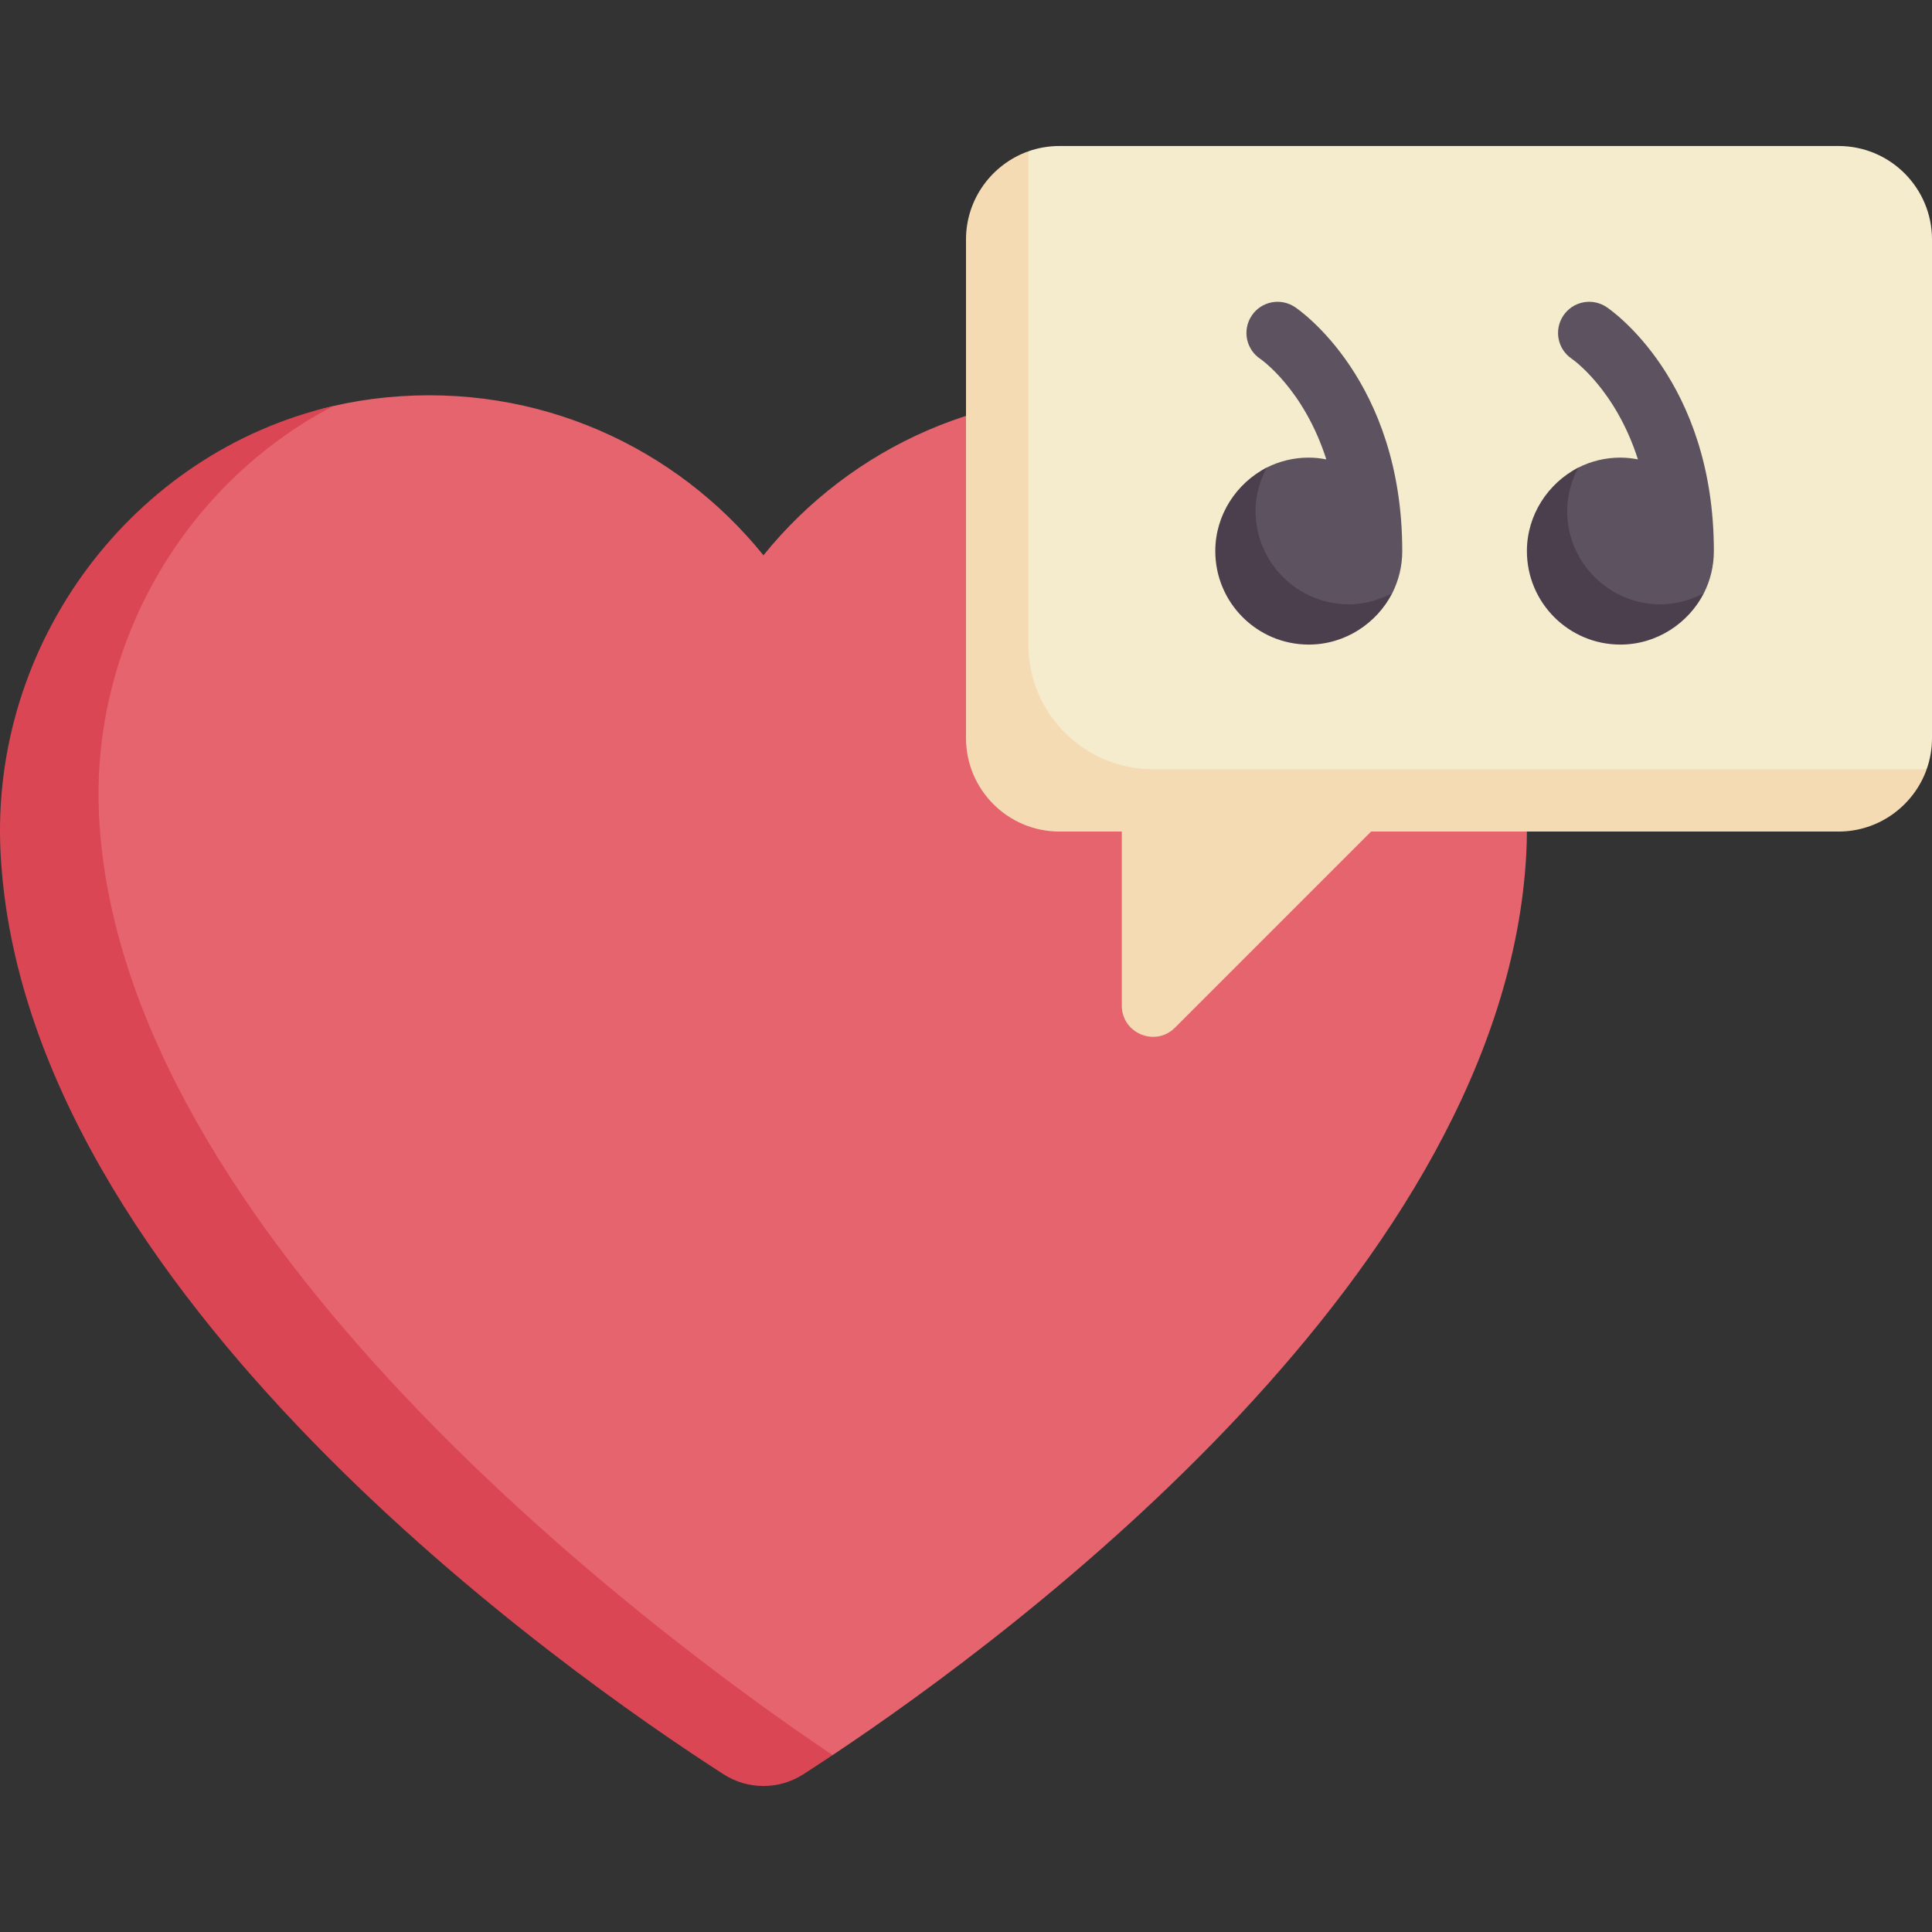
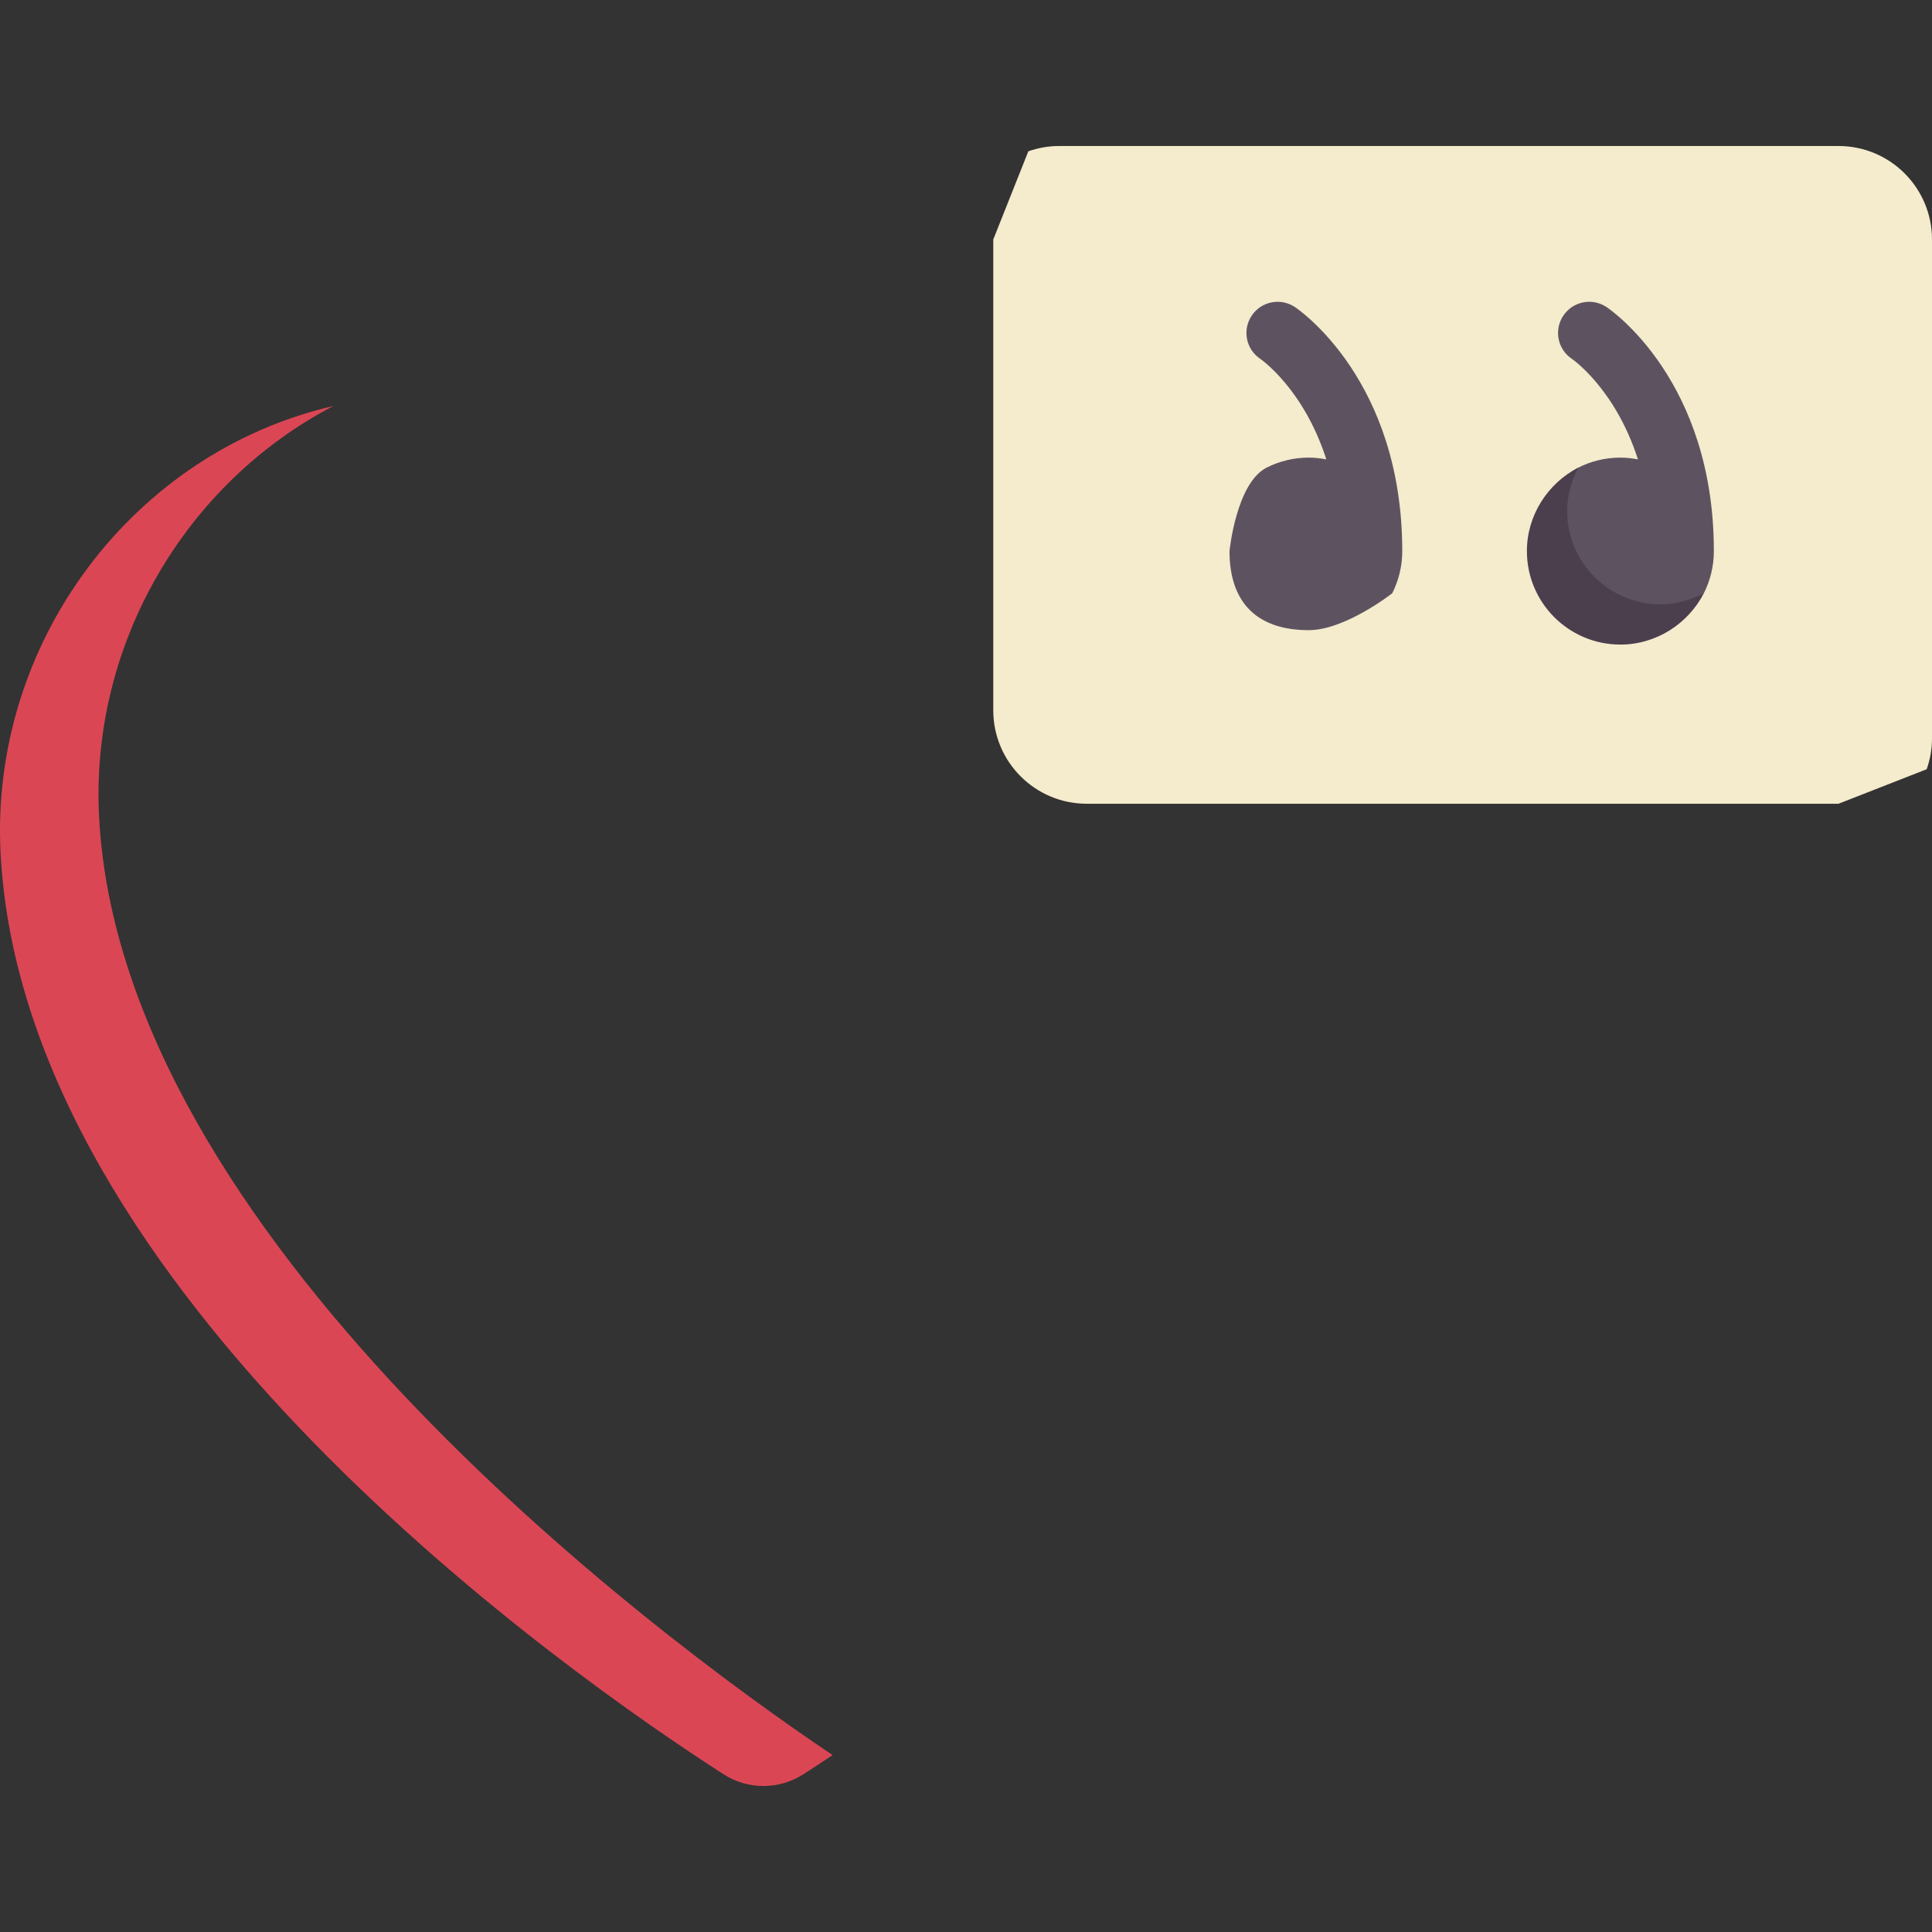
<svg xmlns="http://www.w3.org/2000/svg" version="1.1" width="512" height="512" x="0" y="0" viewBox="0 0 512 512" style="enable-background:new 0 0 512 512" xml:space="preserve">
  <rect x="0" y="0" width="512" height="512" fill="#333333" stroke="none" />
  <g>
    <g>
-       <path d="m302.206 105.306c-40.322-3.902-76.801 13.292-99.843 41.798h-.017l-.049.461v-.461h-.017c-23.042-28.506-59.521-45.701-99.843-41.798-4.796.464-9.494 1.233-14.079 2.286-53.203 12.219-76.358 100.158-76.358 118.508 0 116.983 148.297 210.723 189 236.9l19.648 2.117c48.694-32.44 178.115-128.715 183.842-239.017 3.148-60.649-41.835-114.944-102.284-120.794z" fill="#e5646e" data-original="#e5646e" style="" />
      <path d="m26.261 216.508c-2.396-46.137 23.165-88.663 62.098-108.916-53.148 12.262-91.101 62.708-88.204 118.508 6.065 116.826 150.887 217.92 191.59 244.096 3.225 2.074 6.889 3.112 10.553 3.112h.049c3.664 0 7.328-1.037 10.553-3.112 2.26-1.453 4.888-3.174 7.748-5.079-49.645-33.313-188.656-138.219-194.387-248.609z" fill="#db4655" data-original="#db4655" style="" />
      <path d="m487.225 38.692h-206.451c-2.895 0-5.675.495-8.258 1.408l-9.29 23.366v124.759c-.001 13.683 11.091 24.775 24.774 24.775h199.226l23.365-9.148c.913-2.583 1.409-5.362 1.409-8.257v-132.129c0-13.682-11.092-24.774-24.775-24.774z" fill="#f5ebcd" data-original="#f5ebcd" style="" />
-       <path d="m272.516 170.821v-130.721c-9.6 3.413-16.516 12.595-16.516 23.366v132.129c0 13.682 11.092 24.774 24.774 24.774h16.516v46.128c0 7.357 8.895 11.042 14.098 5.839l51.967-51.967h123.871c10.771 0 19.956-6.916 23.368-16.516h-205.046c-18.243 0-33.032-14.789-33.032-33.032z" fill="#f4dbb3" data-original="#f4dbb3" style="" />
      <path d="m343.161 81.369c-3.815-2.532-8.927-1.508-11.452 2.29-2.532 3.798-1.508 8.919 2.29 11.452.154.101 11.511 7.952 17.491 26.631-1.51-.287-3.059-.469-4.653-.469-4.017 0-7.811.956-11.167 2.653-8.073 4.083-9.839 22.121-9.839 22.121 0 13.682 7.323 20.953 21.005 20.953 9.661 0 22.116-9.776 22.116-9.776 1.701-3.358 2.659-7.156 2.659-11.177.001-45.194-27.289-63.904-28.45-64.678z" fill="#5d5360" data-original="#5d5360" style="" />
-       <path d="m357.505 160.154c-13.682 0-24.774-11.092-24.774-24.774 0-4.084 1.191-8.058 2.941-11.454-7.983 4.114-13.607 12.522-13.607 22.121 0 13.682 11.092 24.774 24.774 24.774 9.599 0 18.002-5.614 22.116-13.597-3.397 1.75-7.366 2.93-11.45 2.93z" fill="#4b3f4e" data-original="#4b3f4e" style="" />
-       <path d="m425.741 81.369c-3.815-2.532-8.927-1.508-11.452 2.29-2.532 3.798-1.508 8.919 2.29 11.452.154.101 11.511 7.952 17.491 26.631-1.51-.287-3.059-.469-4.653-.469-4.017 0-7.811.956-11.167 2.653-8.073 4.083-9.839 22.121-9.839 22.121 0 13.682 7.323 20.953 21.005 20.953 9.661 0 22.116-9.776 22.116-9.776 1.701-3.358 2.659-7.156 2.659-11.177.002-45.194-27.288-63.904-28.45-64.678z" fill="#5d5360" data-original="#5d5360" style="" />
+       <path d="m425.741 81.369c-3.815-2.532-8.927-1.508-11.452 2.29-2.532 3.798-1.508 8.919 2.29 11.452.154.101 11.511 7.952 17.491 26.631-1.51-.287-3.059-.469-4.653-.469-4.017 0-7.811.956-11.167 2.653-8.073 4.083-9.839 22.121-9.839 22.121 0 13.682 7.323 20.953 21.005 20.953 9.661 0 22.116-9.776 22.116-9.776 1.701-3.358 2.659-7.156 2.659-11.177.002-45.194-27.288-63.904-28.45-64.678" fill="#5d5360" data-original="#5d5360" style="" />
      <path d="m440.086 160.154c-13.682 0-24.774-11.092-24.774-24.774 0-4.084 1.191-8.058 2.941-11.454-7.983 4.114-13.607 12.522-13.607 22.121 0 13.682 11.092 24.774 24.774 24.774 9.599 0 18.002-5.614 22.116-13.597-3.398 1.75-7.367 2.93-11.45 2.93z" fill="#4b3f4e" data-original="#4b3f4e" style="" />
    </g>
  </g>
</svg>